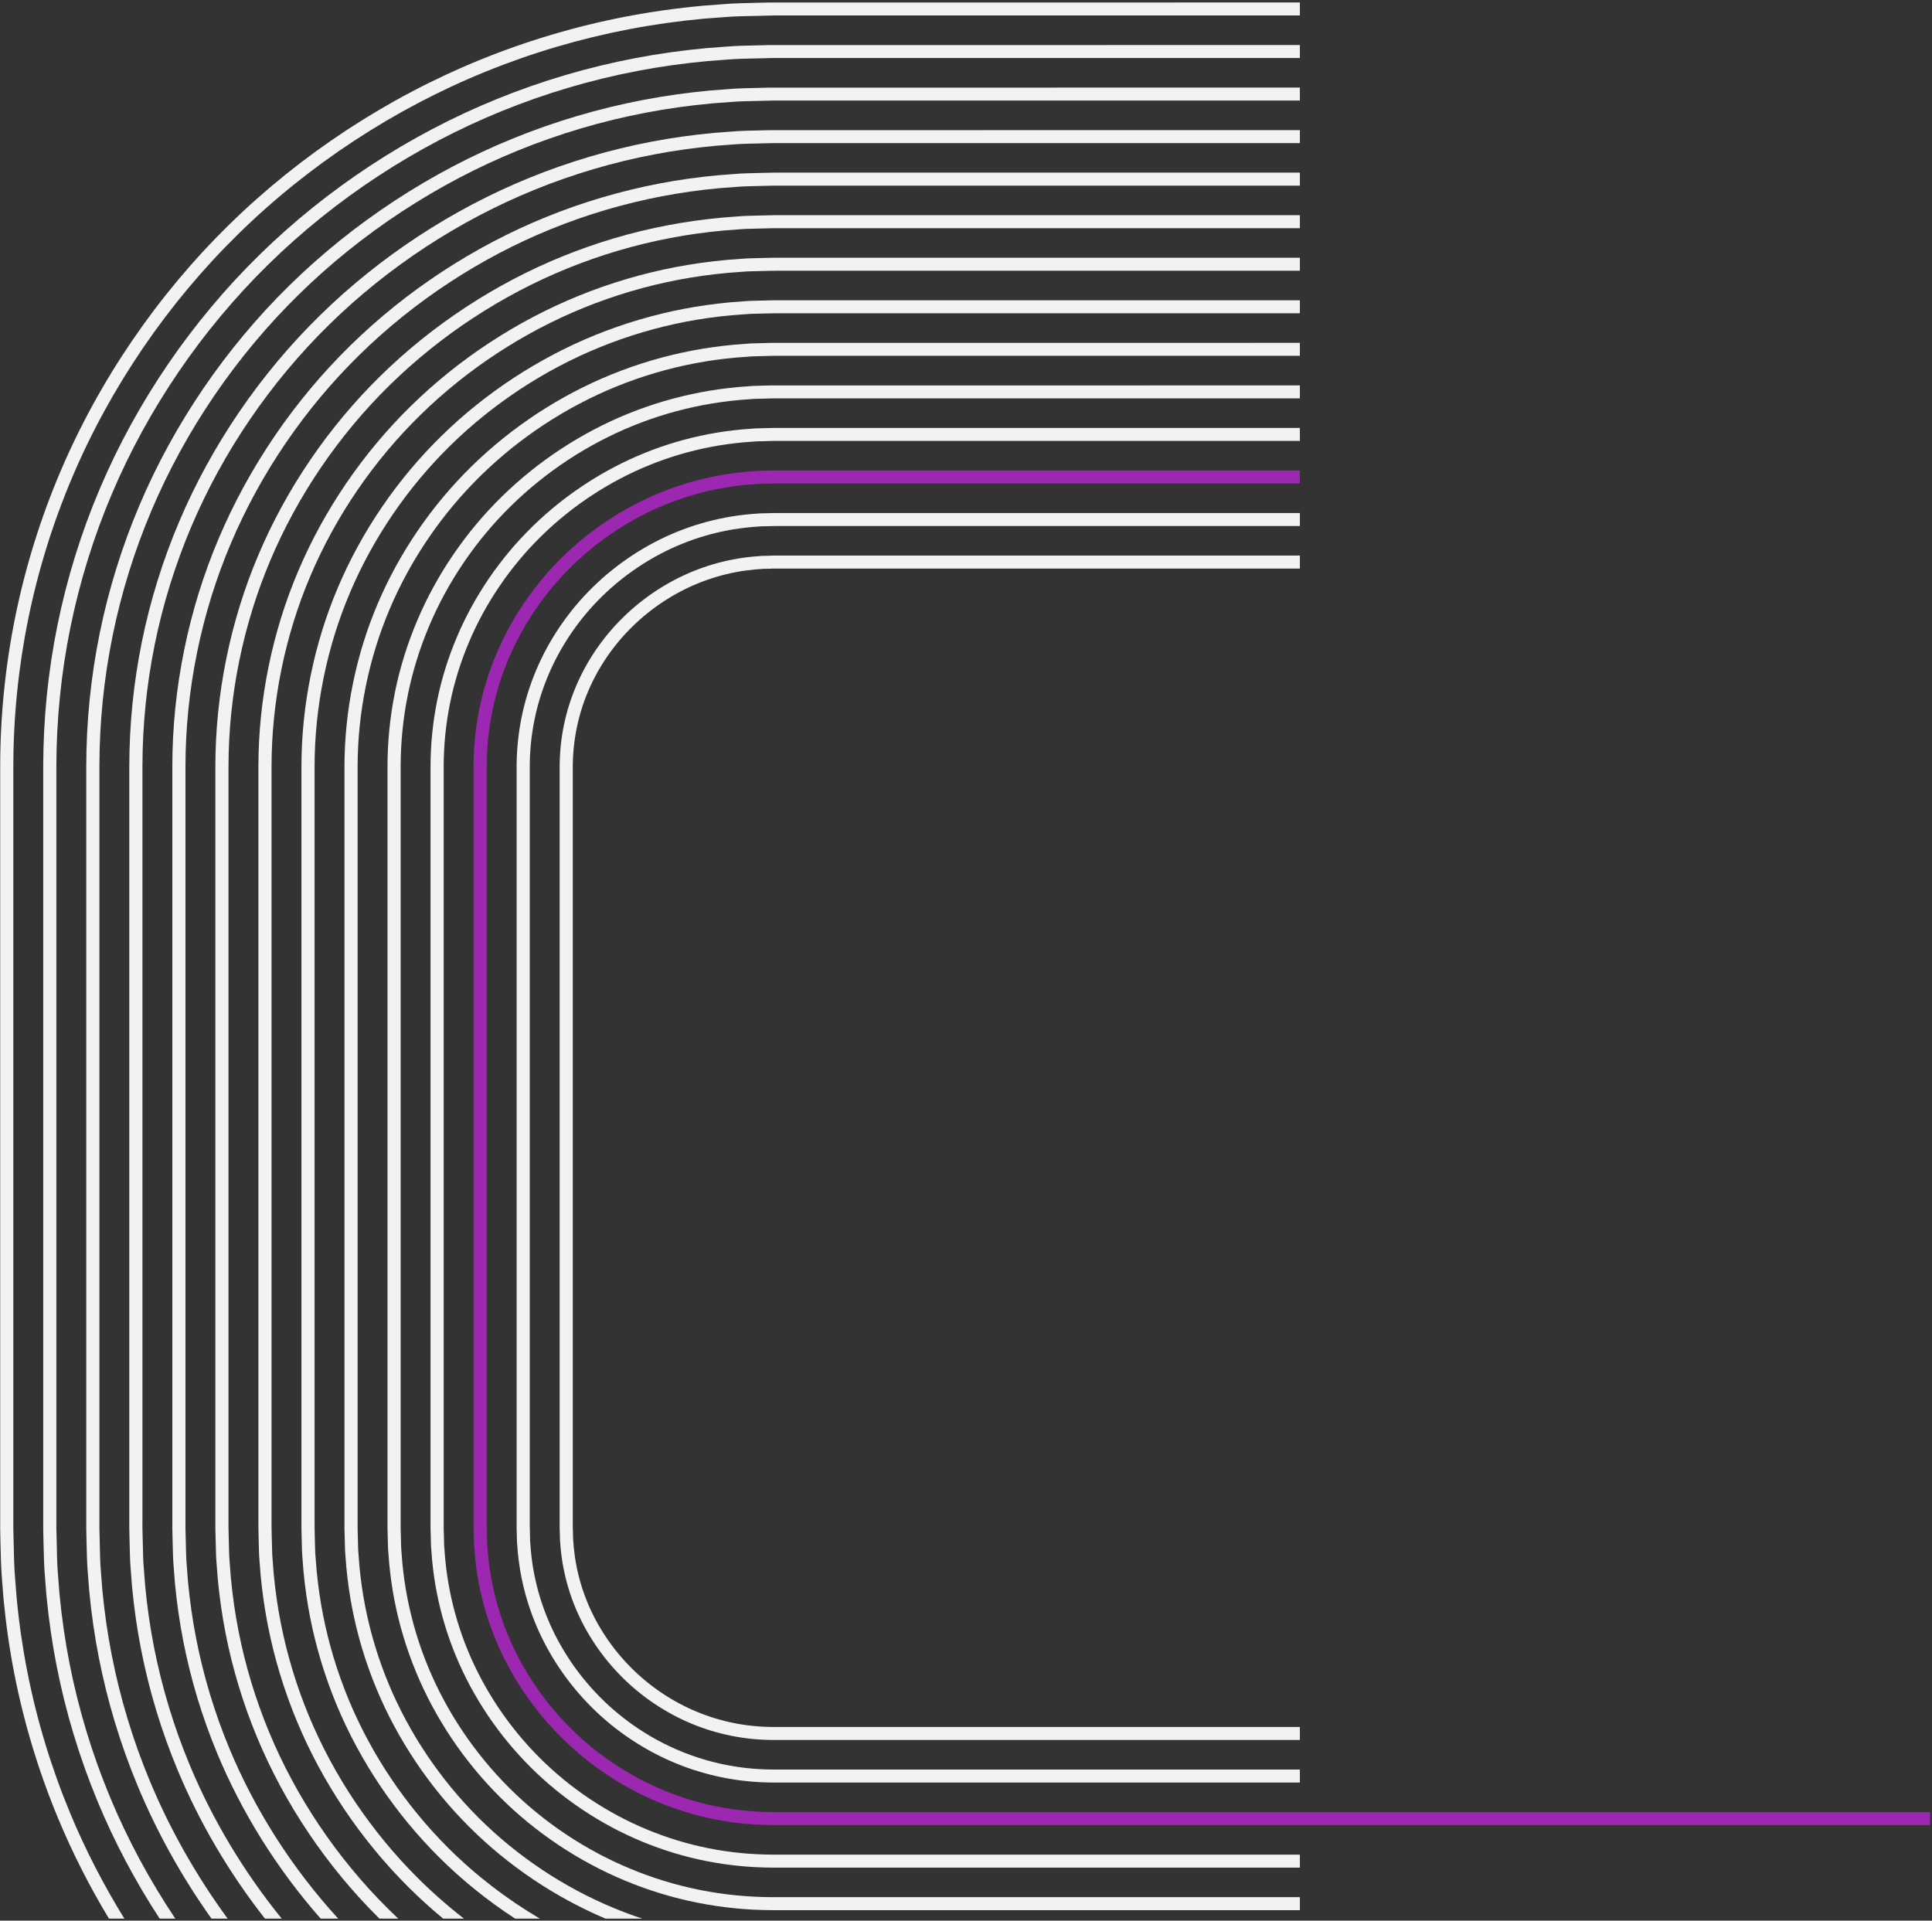
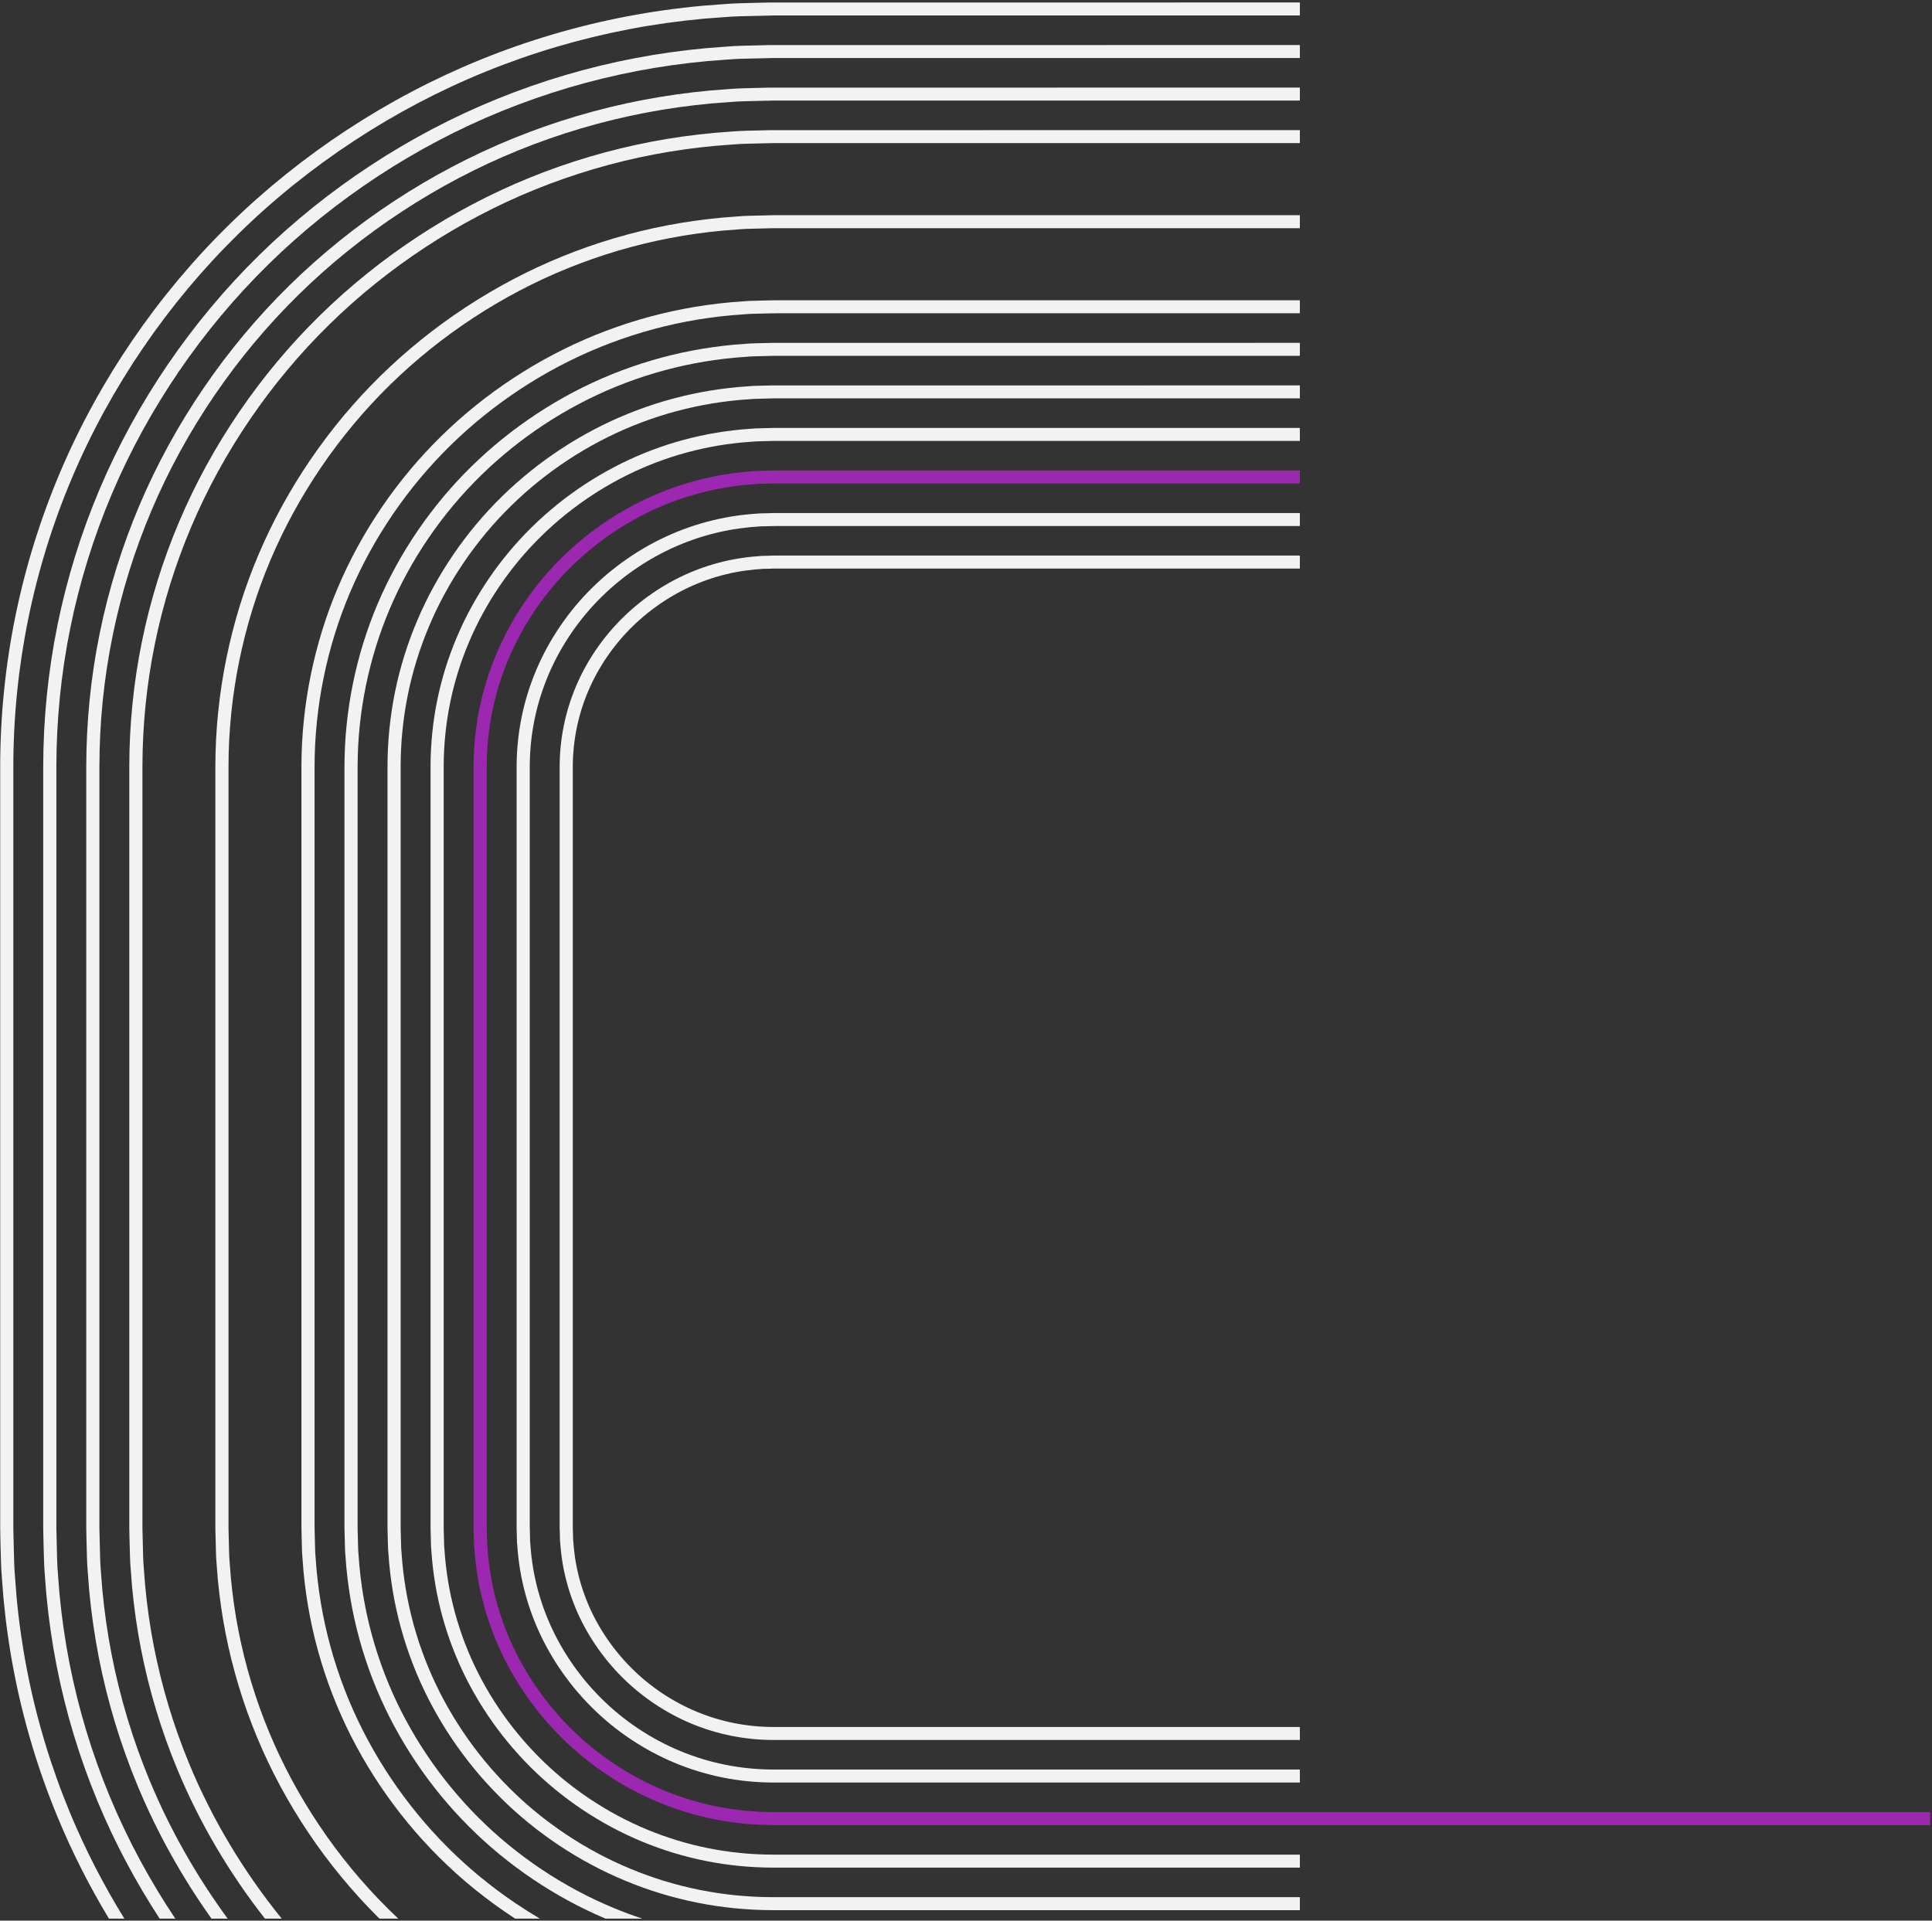
<svg xmlns="http://www.w3.org/2000/svg" width="691" height="687" viewBox="0 0 691 687" fill="none">
  <rect x="0" y="0" width="691" height="687" fill="#333333" stroke="none" />
  <path d="M464.911 203.368H277.773L276.631 203.366L275.322 203.429C274.685 203.451 274.049 203.464 273.412 203.466H273.353L273.294 203.463C272.991 203.451 272.649 203.485 272.248 203.525L271.797 203.568C271.183 203.623 270.57 203.668 269.955 203.702C267.474 203.942 265.228 204.259 263.087 204.671C258.549 205.538 254.068 206.863 249.768 208.608C241.11 212.113 232.96 217.471 226.195 224.107C219.449 230.691 213.965 238.711 210.337 247.3C206.735 255.823 204.893 264.889 204.864 274.238V545.647L204.863 546.782L204.926 548.071C204.948 548.701 204.961 549.331 204.963 549.962L204.961 550.074C204.947 550.367 204.982 550.709 205.023 551.106L205.068 551.557C205.123 552.162 205.167 552.768 205.202 553.375C205.445 555.83 205.765 558.051 206.182 560.167C207.061 564.658 208.4 569.087 210.164 573.336C213.708 581.897 219.128 589.955 225.84 596.644C232.5 603.314 240.611 608.736 249.298 612.322C257.918 615.884 267.087 617.705 276.543 617.733H464.911V622.38H276.536C266.453 622.35 256.678 620.409 247.486 616.61C238.231 612.788 229.589 607.013 222.499 599.913C215.361 592.799 209.59 584.217 205.815 575.099C203.934 570.568 202.505 565.841 201.569 561.053C201.121 558.781 200.778 556.401 200.52 553.78L200.513 553.687C200.48 553.115 200.438 552.544 200.386 551.968L200.347 551.578C200.297 551.088 200.24 550.535 200.263 549.924C200.26 549.362 200.249 548.801 200.229 548.258L200.176 547.12C200.17 547.04 200.161 546.957 200.164 546.707V274.23C200.195 264.261 202.158 254.598 206 245.509C209.866 236.357 215.707 227.813 222.889 220.804C230.084 213.746 238.762 208.042 247.986 204.308C252.57 202.448 257.351 201.035 262.192 200.109C264.491 199.666 266.897 199.328 269.548 199.073L269.643 199.066C270.221 199.034 270.799 198.992 271.381 198.939L271.772 198.902C272.268 198.852 272.823 198.797 273.448 198.819C274.015 198.816 274.583 198.805 275.131 198.785L276.275 198.733C276.347 198.727 276.419 198.721 276.606 198.721C276.634 198.721 276.666 198.721 276.7 198.721H464.911V203.368Z" fill="#F2F2F2" />
  <path d="M464.911 188.15H277.773L272.745 188.262L272.682 188.26C272.266 188.245 271.779 188.291 271.273 188.339L268.595 188.544C265.583 188.83 262.827 189.218 260.167 189.729C254.626 190.788 249.16 192.403 243.918 194.532C233.409 198.788 223.532 205.28 215.35 213.308C207.185 221.285 200.543 231.004 196.142 241.416C191.742 251.812 189.497 262.856 189.472 274.238V545.647L189.586 550.62L189.584 550.682C189.571 551.102 189.616 551.573 189.663 552.071L189.871 554.722C190.161 557.702 190.553 560.426 191.07 563.054C192.14 568.532 193.774 573.937 195.928 579.121C200.233 589.512 206.799 599.278 214.917 607.366C222.985 615.439 232.815 622.006 243.347 626.357C253.861 630.708 265.031 632.927 276.543 632.952H464.911V637.599H276.537C264.398 637.573 252.62 635.233 241.534 630.644C230.434 626.059 220.074 619.139 211.578 610.636C203.032 602.122 196.116 591.833 191.579 580.884C189.308 575.417 187.585 569.715 186.456 563.939C185.91 561.166 185.496 558.297 185.187 555.116L184.985 552.51C184.929 551.937 184.867 551.289 184.884 550.601L184.839 548.512L184.782 547.11C184.776 547.02 184.771 546.931 184.772 546.708V274.233C184.799 262.23 187.166 250.586 191.807 239.623C196.443 228.65 203.443 218.408 212.043 210.006C220.655 201.555 231.061 194.717 242.135 190.232C247.662 187.988 253.43 186.284 259.272 185.167C262.079 184.627 264.981 184.219 268.196 183.913L270.83 183.712C271.411 183.658 272.064 183.596 272.764 183.613L274.876 183.569L276.297 183.512C276.376 183.507 276.454 183.502 276.608 183.502C276.636 183.502 276.667 183.502 276.7 183.503H464.911V188.15Z" fill="#F2F2F2" />
  <path d="M464.911 172.931H276.675C276.602 172.928 276.568 172.932 276.534 172.934L272.111 173.056L272.06 173.056C271.504 173.044 270.92 173.097 270.296 173.152L267.188 173.389C263.711 173.717 260.367 174.188 257.249 174.787C250.704 176.037 244.252 177.944 238.067 180.456C225.708 185.464 214.104 193.089 204.505 202.509C194.921 211.877 187.121 223.296 181.947 235.532C176.749 247.799 174.101 260.822 174.081 274.238V546.733C174.08 546.805 174.081 546.84 174.083 546.875L174.207 551.246L174.206 551.297C174.194 551.845 174.248 552.431 174.304 553.053L174.543 556.114C174.874 559.546 175.35 562.851 175.957 565.941C177.222 572.41 179.15 578.789 181.691 584.906C186.756 597.125 194.468 608.599 203.996 618.089C213.47 627.564 225.019 635.276 237.395 640.392C249.802 645.532 262.974 648.149 276.543 648.17H690.333V652.817H276.539C262.342 652.796 248.562 650.056 235.581 644.678C222.638 639.329 210.56 631.264 200.657 621.359C190.701 611.443 182.639 599.447 177.342 586.67C174.685 580.271 172.666 573.593 171.343 566.825C170.708 563.591 170.211 560.135 169.861 556.509L169.624 553.47C169.559 552.765 169.493 552.037 169.506 551.251L169.449 548.77L169.388 547.098C169.384 546.997 169.378 546.894 169.38 546.708V274.234C169.402 260.198 172.172 246.572 177.613 233.737C183.022 220.943 191.178 209.001 201.197 199.207C211.227 189.365 223.359 181.393 236.283 176.157C242.754 173.529 249.508 171.533 256.354 170.225C259.618 169.597 263.113 169.105 266.789 168.759L269.876 168.523C270.584 168.461 271.315 168.397 272.104 168.409L276.299 168.293C276.387 168.288 276.474 168.284 276.614 168.284C276.641 168.284 276.669 168.284 276.701 168.284H464.911V172.931Z" fill="#9C27B0" />
  <path d="M464.912 157.713H276.674C276.595 157.71 276.545 157.714 276.498 157.716L271.475 157.851L271.432 157.851C270.755 157.842 270.055 157.903 269.311 157.966L265.781 158.234C261.802 158.608 257.949 159.15 254.329 159.845C246.783 161.286 239.344 163.485 232.216 166.38C218.008 172.139 204.676 180.897 193.659 191.71C182.658 202.47 173.7 215.588 167.753 229.647C161.756 243.785 158.706 258.788 158.688 274.238V546.734C158.687 546.814 158.69 546.862 158.691 546.908L158.828 551.833L158.828 551.918C158.819 552.581 158.88 553.273 158.944 554.007L159.215 557.504C159.593 561.436 160.142 565.246 160.845 568.828C162.302 576.285 164.525 583.641 167.454 590.691C173.28 604.739 182.138 617.92 193.074 628.812C203.955 639.689 217.223 648.546 231.444 654.426C245.744 660.356 260.918 663.371 276.543 663.389H464.912V668.036H276.541C260.287 668.018 244.503 664.881 229.628 658.712C214.842 652.598 201.046 643.389 189.735 632.083C178.371 620.765 169.163 607.061 163.106 592.455C160.059 585.121 157.747 577.469 156.231 569.712C155.498 565.984 154.928 562.025 154.533 557.899L154.261 554.406C154.191 553.606 154.119 552.779 154.128 551.903L154.059 549.028L153.995 547.098C153.99 546.987 153.986 546.874 153.988 546.708V274.235C154.007 258.164 157.179 242.558 163.418 227.852C169.601 213.234 178.915 199.594 190.351 188.409C201.799 177.173 215.66 168.069 230.432 162.081C237.846 159.069 245.585 156.782 253.434 155.283C257.201 154.559 261.206 153.996 265.382 153.604L268.907 153.336C269.719 153.267 270.565 153.197 271.446 153.204L276.298 153.073C276.393 153.069 276.489 153.065 276.619 153.065C276.645 153.065 276.672 153.065 276.7 153.066H464.912V157.713Z" fill="#F2F2F2" />
  <path d="M464.911 142.494H277.773L276.762 142.493L270.799 142.646C270.021 142.637 269.188 142.708 268.322 142.78L264.375 143.079C259.886 143.5 255.524 144.113 251.408 144.903C242.862 146.535 234.436 149.025 226.365 152.304C210.307 158.814 195.247 168.706 182.813 180.911C170.396 193.062 160.279 207.878 153.558 223.762C146.762 239.774 143.309 256.757 143.296 274.238V545.648L143.295 546.646L143.45 552.543C143.444 553.326 143.512 554.131 143.584 554.983L143.887 558.895C144.312 563.332 144.933 567.645 145.731 571.715C147.383 580.164 149.901 588.494 153.217 596.476C159.802 612.353 169.807 627.241 182.152 639.535C194.442 651.815 209.427 661.817 225.492 668.461C241.685 675.18 258.861 678.593 276.543 678.607H464.911V683.254H276.541C258.231 683.24 240.445 679.705 223.675 672.746C207.048 665.869 191.533 655.515 178.813 642.806C166.041 630.086 155.687 614.675 148.868 598.24C145.435 589.975 142.827 581.347 141.117 572.599C140.29 568.383 139.648 563.92 139.204 559.29L138.9 555.369C138.823 554.452 138.743 553.503 138.75 552.583L138.596 546.708V274.236C138.609 256.134 142.186 238.547 149.223 221.967C156.18 205.525 166.653 190.186 179.505 177.611C192.37 164.982 207.958 154.744 224.58 148.005C232.939 144.61 241.665 142.031 250.514 140.341C254.777 139.523 259.291 138.887 263.976 138.449L267.931 138.149C268.862 138.072 269.826 137.985 270.758 138L275.768 137.871L464.911 137.855V142.494Z" fill="#F2F2F2" />
  <path d="M464.911 127.276H277.773L276.757 127.275L270.163 127.442H270.134C269.227 127.442 268.303 127.516 267.326 127.595L262.969 127.925C257.976 128.391 253.104 129.076 248.488 129.961C238.938 131.786 229.526 134.567 220.514 138.228C202.607 145.49 185.821 156.514 171.969 170.112C158.131 183.655 146.858 200.171 139.364 217.877C131.876 235.509 127.914 254.999 127.904 274.238V545.648L127.904 546.652L128.071 553.171C128.069 554.074 128.145 554.992 128.225 555.963L128.56 560.285C129.031 565.22 129.723 570.036 130.619 574.602C132.464 584.041 135.276 593.347 138.98 602.261C146.326 619.966 157.476 636.562 171.229 650.259C184.926 663.939 201.631 675.086 219.539 682.495C222.883 683.883 226.293 685.149 229.755 686.289H216.574C198.538 678.649 181.724 667.346 167.892 653.53C153.711 639.408 142.21 622.289 134.632 604.026C130.811 594.828 127.908 585.225 126.005 575.485C125.081 570.773 124.366 565.806 123.877 560.68L123.54 556.339C123.456 555.316 123.368 554.258 123.372 553.225L123.204 546.708V274.236C123.213 254.385 127.303 234.274 135.029 216.081C142.759 197.817 154.389 180.78 168.66 166.813C182.944 152.791 200.258 141.42 218.728 133.929C228.028 130.152 237.74 127.281 247.595 125.399C252.358 124.485 257.383 123.778 262.569 123.295L266.945 122.963C267.984 122.879 269.02 122.788 270.109 122.796L275.693 122.653L464.911 122.637V127.276Z" fill="#F2F2F2" />
  <path d="M464.911 112.058H277.744C276.811 112.047 275.942 112.072 275.024 112.098C274.573 112.112 274.122 112.125 273.679 112.133L269.525 112.236C268.485 112.239 267.436 112.321 266.326 112.409L261.563 112.77C256.067 113.281 250.686 114.038 245.568 115.019C235.016 117.035 224.617 120.107 214.662 124.152C194.905 132.166 176.391 144.324 161.122 159.314C145.868 174.248 133.436 192.463 125.168 211.992C116.894 231.469 112.517 252.994 112.512 274.238V545.676C112.5 546.597 112.526 547.45 112.552 548.353C112.566 548.804 112.579 549.253 112.588 549.695L112.692 553.801C112.695 554.825 112.777 555.858 112.865 556.952L113.232 561.675C113.75 567.11 114.515 572.43 115.506 577.489C117.544 587.918 120.652 598.198 124.744 608.046C132.849 627.579 145.146 645.884 160.307 660.982C170.037 670.697 181.148 679.245 193.098 686.289H184.254C174.406 679.883 165.205 672.476 156.97 664.254C141.38 648.729 128.733 629.902 120.396 609.811C116.186 599.68 112.988 589.102 110.892 578.372C109.871 573.167 109.084 567.696 108.549 562.07L108.18 557.319C108.089 556.186 107.995 555.014 107.993 553.866L107.889 549.798C107.881 549.357 107.868 548.924 107.855 548.49C107.827 547.579 107.8 546.637 107.812 545.648V274.237C107.817 252.38 112.321 230.234 120.834 210.196C129.337 190.109 142.125 171.373 157.813 156.014C173.513 140.601 192.555 128.096 212.877 119.854C223.12 115.692 233.818 112.53 244.675 110.457C249.941 109.447 255.475 108.669 261.162 108.14L265.953 107.776C267.103 107.686 268.293 107.592 269.46 107.59L273.575 107.487C274.017 107.479 274.451 107.466 274.886 107.453C275.657 107.431 276.451 107.408 277.276 107.408C277.44 107.408 277.606 107.409 277.773 107.411H464.911V112.058Z" fill="#F2F2F2" />
-   <path d="M464.911 96.839H277.744C276.828 96.828 275.801 96.856 274.807 96.882C274.334 96.895 273.862 96.908 273.41 96.917L268.886 97.031C267.723 97.038 266.554 97.128 265.317 97.224L260.157 97.615C254.154 98.172 248.264 99 242.649 100.076C231.094 102.283 219.709 105.648 208.811 110.076C187.204 118.842 166.965 132.133 150.277 148.515C133.604 164.841 120.014 184.755 110.974 206.108C101.912 227.431 97.121 250.99 97.12 274.238V545.676C97.108 546.581 97.136 547.594 97.163 548.573C97.176 549.043 97.189 549.512 97.198 549.961L97.314 554.433C97.32 555.579 97.411 556.729 97.507 557.947L97.905 563.065C98.468 568.998 99.305 574.822 100.394 580.375C102.625 591.796 106.028 603.052 110.508 613.831C119.373 635.194 132.815 655.205 149.386 671.705C154.572 676.882 160.116 681.758 165.951 686.289H158.507C154.172 682.699 150.005 678.927 146.048 674.977C129.05 658.051 115.257 637.517 106.16 615.596C101.562 604.533 98.07 592.98 95.779 581.258C94.662 575.558 93.803 569.583 93.221 563.46L92.822 558.308C92.723 557.062 92.622 555.773 92.615 554.506L92.5 550.066C92.491 549.616 92.478 549.158 92.466 548.702C92.436 547.676 92.407 546.616 92.419 545.648V274.238C92.421 250.377 97.339 226.196 106.64 204.31C115.915 182.401 129.861 161.966 146.968 145.215C164.087 128.409 184.855 114.772 207.026 105.778C218.212 101.233 229.897 97.779 241.755 95.514C247.519 94.41 253.563 93.56 259.757 92.985L264.951 92.59C266.217 92.493 267.526 92.392 268.812 92.385L273.304 92.271C273.757 92.262 274.218 92.25 274.678 92.237C275.55 92.214 276.447 92.189 277.294 92.189C277.455 92.189 277.615 92.191 277.773 92.192H464.911V96.839Z" fill="#F2F2F2" />
  <path d="M464.911 81.621H277.773L276.746 81.621L268.246 81.827C266.956 81.837 265.666 81.935 264.302 82.039L258.751 82.46C252.242 83.064 245.842 83.964 239.729 85.135C227.173 87.533 214.802 91.188 202.959 96C179.503 105.517 157.537 119.942 139.431 137.717C121.341 155.434 106.593 177.047 96.779 200.223C86.93 223.392 81.725 248.986 81.727 274.238V545.648L81.727 546.661L81.936 555.067C81.946 556.348 82.046 557.628 82.151 558.983L82.577 564.456C83.187 570.893 84.097 577.22 85.281 583.263C87.706 595.673 91.403 607.904 96.271 619.616C105.897 642.807 120.486 664.526 138.464 682.428C139.773 683.735 141.11 685.018 142.46 686.289H135.732C135.532 686.092 135.325 685.899 135.127 685.701C116.72 667.372 101.78 645.131 91.924 621.381C86.938 609.385 83.15 596.857 80.667 584.146C79.454 577.956 78.521 571.477 77.894 564.851L77.465 559.34C77.358 557.966 77.248 556.546 77.236 555.147L77.027 546.708V274.238C77.025 248.374 82.357 222.157 92.445 198.425C102.494 174.693 117.598 152.559 136.121 134.417C154.659 116.218 177.154 101.447 201.174 91.701C213.304 86.773 225.975 83.028 238.836 80.573C245.097 79.373 251.65 78.451 258.35 77.831L263.941 77.406C265.325 77.3 266.755 77.192 268.165 77.18L276.7 76.974H464.911V81.621Z" fill="#F2F2F2" />
-   <path d="M464.911 66.402H277.773L276.745 66.402L267.605 66.622C266.188 66.637 264.777 66.743 263.283 66.854L257.345 67.305C250.327 67.955 243.419 68.926 236.809 70.193C223.253 72.781 209.896 76.728 197.108 81.924C171.804 92.192 148.11 107.75 128.585 126.918C109.076 146.028 93.17 169.34 82.585 194.337C71.948 219.353 66.329 246.982 66.336 274.238V545.647L66.335 546.665L66.557 555.701C66.572 557.103 66.679 558.5 66.793 559.978L67.249 565.845C67.906 572.783 68.888 579.614 70.169 586.149C72.786 599.55 76.779 612.756 82.035 625.401C91.219 647.529 104.594 668.405 120.972 686.289H114.697C99.228 668.717 86.548 648.515 77.688 627.167C72.313 614.238 68.231 600.734 65.555 587.032C64.245 580.35 63.24 573.367 62.566 566.24L62.106 560.329C61.992 558.842 61.874 557.304 61.858 555.788L61.72 550.607L61.636 546.707V274.238C61.629 246.369 67.375 218.117 78.25 192.54C89.072 166.987 105.333 143.153 125.276 123.618C145.231 104.027 169.454 88.122 195.322 77.626C208.398 72.313 222.056 68.277 235.916 65.63C242.675 64.335 249.737 63.342 256.945 62.676L262.927 62.221C264.43 62.108 265.984 61.992 267.517 61.975L272.758 61.839L276.701 61.755H464.911V66.402Z" fill="#F2F2F2" />
  <path d="M464.911 51.184H277.773L276.742 51.184L266.963 51.416C265.416 51.436 263.88 51.55 262.253 51.671L255.939 52.151C248.419 52.846 241.001 53.888 233.889 55.251C219.331 58.031 204.987 62.269 191.257 67.849C164.103 78.868 138.68 95.559 117.739 116.119C96.813 136.62 79.749 161.632 68.391 188.45C62.652 201.985 58.262 216.137 55.345 230.512C52.435 244.831 50.954 259.543 50.944 274.238V545.648L50.943 546.666L51.178 556.336C51.199 557.87 51.314 559.393 51.437 561.006L51.921 567.235C52.624 574.672 53.679 582.006 55.057 589.036C57.868 603.429 62.154 617.611 67.798 631.187C75.951 650.829 87.186 669.545 100.767 686.289H94.768C81.948 669.952 71.303 651.87 63.451 632.952C57.689 619.092 53.312 604.613 50.442 589.919C49.035 582.741 47.959 575.255 47.238 567.63L46.75 561.354C46.628 559.741 46.501 558.074 46.479 556.428L46.331 550.872L46.243 546.708V274.236C46.254 259.234 47.766 244.215 50.737 229.597C53.715 214.921 58.197 200.472 64.057 186.655C75.65 159.278 93.069 133.746 114.429 112.82C135.803 91.836 161.753 74.799 189.472 63.55C203.49 57.854 218.133 53.526 232.997 50.688C240.257 49.298 247.829 48.233 255.539 47.521L261.902 47.037C263.528 46.916 265.209 46.792 266.87 46.77L275.305 46.562L464.911 46.545V51.184Z" fill="#F2F2F2" />
  <path d="M464.911 35.966H277.773L276.74 35.966L266.32 36.211C264.641 36.236 262.976 36.358 261.213 36.488L254.533 36.996C246.505 37.737 238.576 38.852 230.969 40.309C215.41 43.279 200.081 47.809 185.406 53.773C156.403 65.543 129.254 83.367 106.894 105.321C84.55 127.213 66.327 153.923 54.197 182.565C48.062 197.031 43.371 212.156 40.254 227.518C37.144 242.82 35.562 258.539 35.552 274.238V545.648L35.551 546.669L35.8 556.972C35.825 558.636 35.949 560.286 36.081 562.032L36.594 568.625C37.343 576.559 38.47 584.397 39.944 591.923C42.949 607.307 47.53 622.463 53.562 636.972C60.754 654.297 70.195 670.943 81.427 686.289H75.643C65.057 671.407 56.122 655.378 49.214 638.738C43.065 623.945 38.393 608.491 35.33 592.806C33.827 585.133 32.677 577.142 31.911 569.02L31.393 562.377C31.263 560.639 31.127 558.843 31.101 557.068L30.941 551.137L30.852 546.707V274.236C30.862 258.231 32.475 242.204 35.646 226.604C38.824 210.94 43.607 195.518 49.862 180.769C62.229 151.569 80.807 124.338 103.584 102.021C126.376 79.644 154.052 61.473 183.621 49.474C198.583 43.394 214.213 38.775 230.076 35.746C237.834 34.261 245.915 33.124 254.134 32.366L260.866 31.853C262.619 31.725 264.432 31.592 266.222 31.566L275.226 31.343L464.911 31.327V35.966Z" fill="#F2F2F2" />
  <path d="M464.911 20.747H277.773L276.739 20.747L265.676 21.006C263.863 21.036 261.985 21.172 260.168 21.305L253.127 21.841C244.594 22.628 236.156 23.814 228.049 25.366C211.489 28.528 195.173 33.35 179.555 39.697C148.701 52.219 119.825 71.176 96.048 94.522C72.287 117.805 52.906 146.215 40.002 176.68C33.473 192.075 28.48 208.173 25.163 224.525C21.853 240.809 20.17 257.536 20.16 274.237V545.647L20.159 546.67L20.421 557.608C20.451 559.404 20.59 561.266 20.724 563.067L21.265 570.015C22.062 578.452 23.261 586.794 24.831 594.81C28.029 611.184 32.905 627.315 39.325 642.757C45.601 657.874 53.48 672.508 62.701 686.289H57.105C48.44 673.007 40.982 658.986 34.977 644.523C28.44 628.797 23.473 612.368 20.217 595.692C18.617 587.529 17.396 579.035 16.583 570.41L16.037 563.408C15.898 561.543 15.754 559.614 15.723 557.708L15.551 551.401L15.459 546.707V274.236C15.47 257.227 17.184 240.193 20.554 223.61C23.934 206.956 29.018 190.562 35.667 174.884C48.808 143.861 68.543 114.931 92.738 91.223C116.947 67.453 146.351 48.149 177.769 35.398C193.675 28.934 210.292 24.024 227.157 20.804C235.413 19.223 244.004 18.015 252.727 17.211L259.823 16.67C261.706 16.533 263.652 16.392 265.575 16.36L275.147 16.125L464.911 16.108V20.747Z" fill="#F2F2F2" />
  <path d="M464.911 5.529H277.773L276.736 5.529L265.033 5.801C263.079 5.836 261.058 5.982 259.103 6.124L251.722 6.687C242.685 7.519 233.739 8.776 225.13 10.425C207.567 13.777 190.265 18.891 173.704 25.621C140.999 38.895 110.397 58.986 85.203 83.724C60.022 108.399 39.484 138.507 25.808 170.795C18.883 187.121 13.589 204.191 10.072 221.531C6.562 238.799 4.777 256.532 4.768 274.238V545.647L4.767 546.671L5.043 558.244C5.077 560.175 5.226 562.173 5.369 564.106L5.938 571.404C6.779 580.34 8.052 589.186 9.719 597.697C13.11 615.062 18.281 632.168 25.088 648.542C30.483 661.534 37.007 674.18 44.485 686.289H38.973C31.986 674.711 25.869 662.659 20.741 650.308C13.816 633.651 8.555 616.246 5.104 598.579C3.408 589.92 2.114 580.922 1.255 571.8L0.681 564.445C0.534 562.449 0.38 560.386 0.344 558.349L0.161 551.666L0.068 546.708V274.236C0.077 256.224 1.893 238.183 5.463 220.617C9.042 202.976 14.428 185.608 21.473 168.998C35.386 136.153 56.279 105.525 81.892 80.425C107.518 55.263 138.649 34.825 171.918 21.322C188.767 14.475 206.37 9.273 224.237 5.862C232.996 4.185 242.096 2.906 251.322 2.057L258.76 1.489C260.778 1.343 262.866 1.192 264.927 1.156L271.685 0.975L275.069 0.907L464.911 0.89V5.529Z" fill="#F2F2F2" />
</svg>